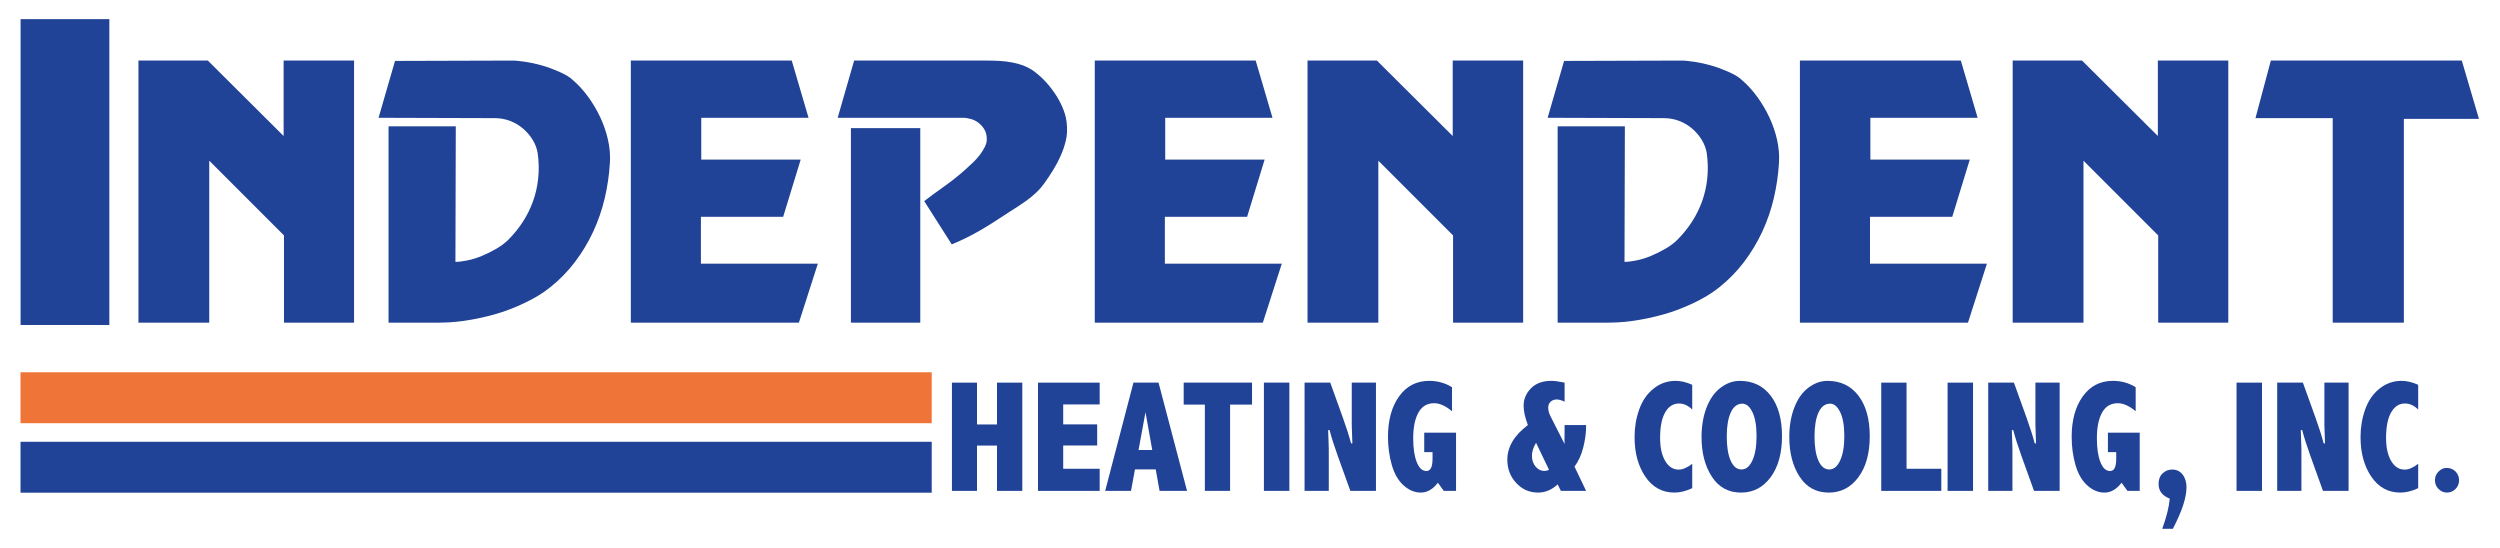
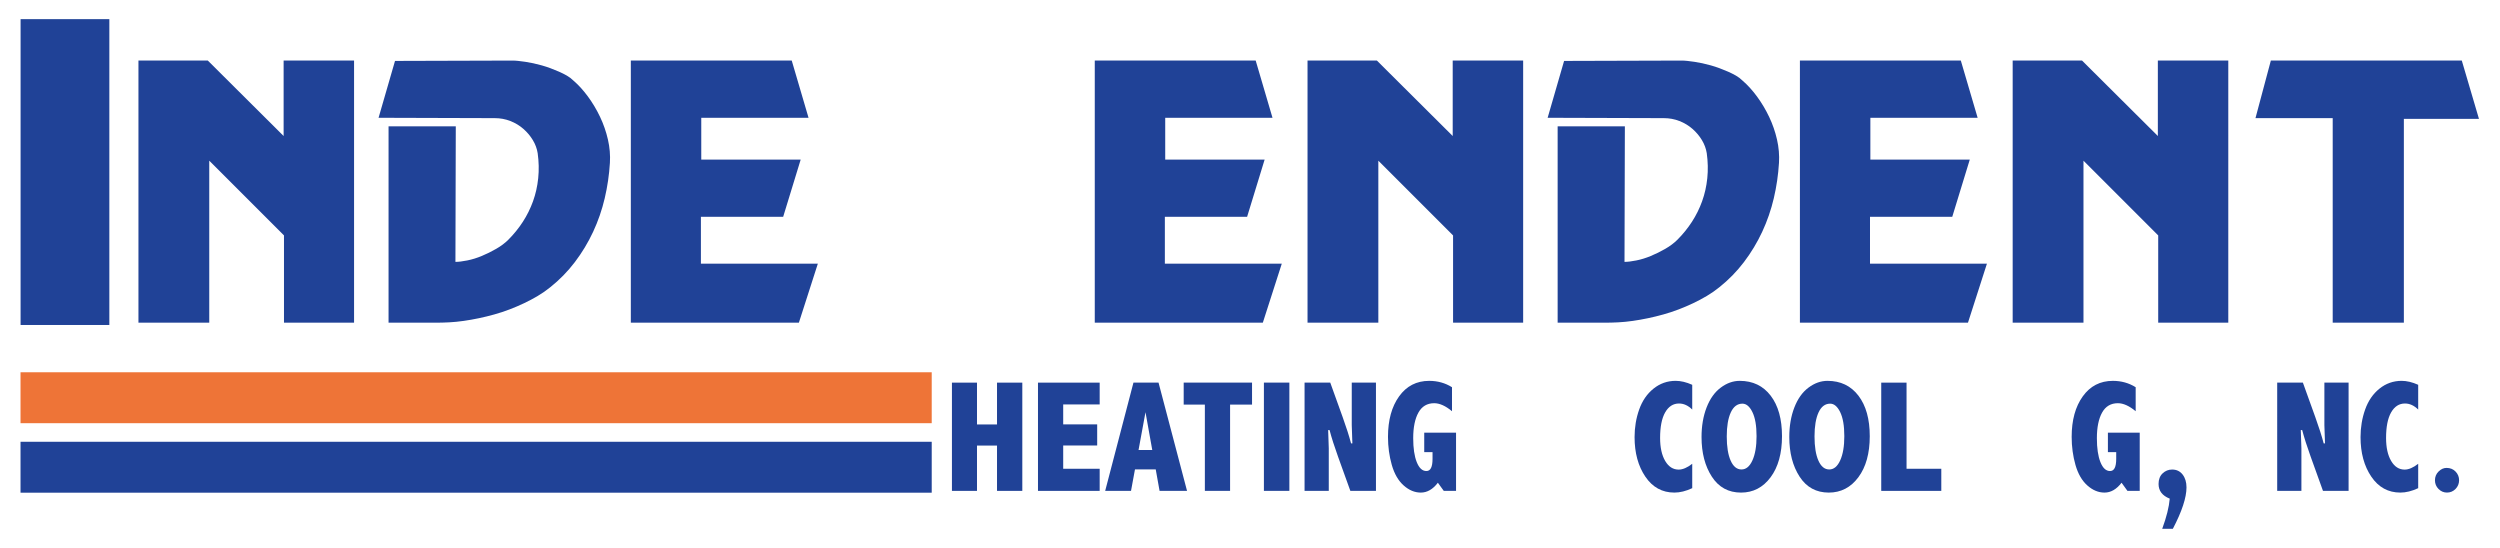
<svg xmlns="http://www.w3.org/2000/svg" version="1.1" id="Layer_1" x="0px" y="0px" width="392px" height="86px" viewBox="0 0 392 86" enable-background="new 0 0 392 86" xml:space="preserve">
  <g>
    <g>
      <path fill="#204297" d="M55.518,50.595H44.529V36.914L32.811,25.196v25.399H21.709V9.497h10.877l11.886,11.83V9.497h11.045V50.595    z" />
      <path fill="#204297" d="M61.937,9.553l18.446-0.056c0.261,0,0.561,0.019,0.897,0.056c0.336,0.038,0.701,0.084,1.093,0.14    c0.392,0.056,0.803,0.131,1.233,0.224c0.429,0.094,0.878,0.206,1.346,0.336c0.467,0.131,0.925,0.28,1.374,0.449    c0.449,0.168,0.887,0.346,1.317,0.533c0.43,0.188,0.841,0.392,1.234,0.617c0.392,0.224,0.737,0.486,1.037,0.785    c0.785,0.673,1.542,1.505,2.271,2.495c0.729,0.991,1.364,2.056,1.906,3.196c0.542,1.141,0.953,2.327,1.234,3.561    c0.28,1.233,0.383,2.448,0.308,3.644c-0.112,1.87-0.384,3.72-0.813,5.551c-0.43,1.832-1.037,3.588-1.822,5.271    c-0.785,1.682-1.738,3.262-2.859,4.738c-1.121,1.477-2.411,2.794-3.869,3.953c-0.598,0.486-1.243,0.935-1.934,1.346    c-0.692,0.412-1.412,0.795-2.159,1.149c-0.748,0.355-1.514,0.683-2.299,0.981c-0.785,0.3-1.58,0.561-2.383,0.784    c-0.804,0.225-1.608,0.421-2.411,0.589c-0.804,0.169-1.598,0.309-2.383,0.421s-1.542,0.188-2.271,0.225    c-0.729,0.037-1.412,0.056-2.047,0.056h-7.457V19.813h10.541l-0.056,21.25c0.485,0,1.102-0.074,1.85-0.224    c0.748-0.149,1.504-0.383,2.271-0.701c0.766-0.317,1.522-0.691,2.271-1.122c0.748-0.429,1.382-0.906,1.906-1.43    c0.859-0.859,1.617-1.794,2.271-2.803c0.653-1.009,1.186-2.083,1.598-3.224c0.411-1.14,0.682-2.345,0.813-3.616    c0.131-1.271,0.103-2.579-0.084-3.925c-0.112-0.709-0.364-1.392-0.757-2.046c-0.393-0.654-0.888-1.242-1.486-1.766    c-0.598-0.523-1.281-0.934-2.046-1.233c-0.767-0.299-1.58-0.449-2.439-0.449l-18.222-0.056L61.937,9.553z" />
      <path fill="#204297" d="M98.914,9.497h25.23l2.635,8.971h-16.82v6.56h15.587l-2.747,8.971h-12.896v7.345h18.334l-2.972,9.251    H98.914V9.497z" />
-       <path fill="#204297" d="M133.928,9.497h20.801c0.635,0,1.298,0.019,1.99,0.056c0.691,0.038,1.374,0.122,2.046,0.252    c0.673,0.132,1.308,0.318,1.906,0.561c0.598,0.244,1.158,0.57,1.682,0.981c0.635,0.486,1.233,1.047,1.794,1.682    c0.561,0.636,1.065,1.309,1.514,2.019c0.448,0.71,0.822,1.458,1.121,2.243c0.299,0.785,0.467,1.57,0.505,2.355    c0.074,0.822,0.018,1.626-0.168,2.411c-0.188,0.785-0.448,1.561-0.785,2.327c-0.336,0.767-0.729,1.514-1.178,2.243    c-0.448,0.729-0.916,1.43-1.401,2.103c-0.336,0.486-0.729,0.944-1.178,1.374c-0.448,0.43-0.925,0.832-1.43,1.206    c-0.504,0.374-1.019,0.729-1.542,1.065c-0.524,0.336-1.047,0.673-1.57,1.009c-0.748,0.486-1.467,0.953-2.158,1.402    c-0.692,0.448-1.393,0.878-2.103,1.29c-0.711,0.412-1.439,0.804-2.187,1.177c-0.748,0.374-1.533,0.729-2.354,1.065l-4.317-6.784    c0.448-0.336,0.934-0.701,1.458-1.093c0.523-0.393,1.065-0.785,1.626-1.178c0.561-0.392,1.112-0.803,1.654-1.233    c0.542-0.429,1.056-0.859,1.542-1.29c0.485-0.429,0.944-0.85,1.374-1.261c0.429-0.411,0.803-0.832,1.121-1.262    c0.317-0.429,0.569-0.841,0.757-1.233c0.187-0.393,0.281-0.775,0.281-1.149c0-0.598-0.122-1.102-0.365-1.514    c-0.244-0.411-0.542-0.757-0.897-1.038c-0.355-0.28-0.757-0.485-1.206-0.617c-0.448-0.13-0.878-0.196-1.29-0.196h-19.624    L133.928,9.497z M133.423,50.595V20.094H144.3v30.501H133.423z" />
      <path fill="#204297" d="M171.661,9.497h25.23l2.636,8.971h-16.821v6.56h15.587l-2.748,8.971H182.65v7.345h18.334l-2.972,9.251    h-26.352V9.497z" />
      <path fill="#204297" d="M238.83,50.595h-10.989V36.914l-11.718-11.718v25.399h-11.102V9.497h10.877l11.887,11.83V9.497h11.045    V50.595z" />
      <path fill="#204297" d="M245.249,9.553l18.446-0.056c0.261,0,0.561,0.019,0.896,0.056c0.337,0.038,0.701,0.084,1.094,0.14    s0.803,0.131,1.233,0.224c0.429,0.094,0.878,0.206,1.346,0.336c0.467,0.131,0.925,0.28,1.373,0.449    c0.449,0.168,0.888,0.346,1.318,0.533c0.429,0.188,0.841,0.392,1.233,0.617c0.393,0.224,0.737,0.486,1.037,0.785    c0.785,0.673,1.542,1.505,2.271,2.495c0.729,0.991,1.364,2.056,1.906,3.196c0.542,1.141,0.953,2.327,1.233,3.561    c0.28,1.233,0.383,2.448,0.309,3.644c-0.112,1.87-0.384,3.72-0.812,5.551c-0.431,1.832-1.038,3.588-1.822,5.271    c-0.785,1.682-1.738,3.262-2.859,4.738c-1.122,1.477-2.411,2.794-3.869,3.953c-0.599,0.486-1.243,0.935-1.935,1.346    c-0.691,0.412-1.411,0.795-2.158,1.149c-0.748,0.355-1.514,0.683-2.299,0.981c-0.785,0.3-1.58,0.561-2.383,0.784    c-0.805,0.225-1.607,0.421-2.411,0.589c-0.804,0.169-1.598,0.309-2.383,0.421s-1.542,0.188-2.271,0.225    c-0.729,0.037-1.411,0.056-2.047,0.056h-7.457V19.813h10.541l-0.057,21.25c0.485,0,1.103-0.074,1.851-0.224    c0.747-0.149,1.504-0.383,2.271-0.701c0.766-0.317,1.523-0.691,2.271-1.122c0.747-0.429,1.382-0.906,1.906-1.43    c0.859-0.859,1.616-1.794,2.271-2.803c0.653-1.009,1.187-2.083,1.598-3.224c0.411-1.14,0.682-2.345,0.813-3.616    c0.13-1.271,0.103-2.579-0.084-3.925c-0.112-0.709-0.365-1.392-0.757-2.046c-0.393-0.654-0.889-1.242-1.486-1.766    c-0.599-0.523-1.28-0.934-2.047-1.233c-0.766-0.299-1.579-0.449-2.438-0.449l-18.222-0.056L245.249,9.553z" />
      <path fill="#204297" d="M282.227,9.497h25.23l2.636,8.971h-16.82v6.56h15.587l-2.748,8.971h-12.896v7.345h18.334l-2.972,9.251    h-26.352V9.497z" />
      <path fill="#204297" d="M349.396,50.595h-10.989V36.914l-11.718-11.718v25.399h-11.102V9.497h10.877l11.887,11.83V9.497h11.045    V50.595z" />
      <path fill="#204297" d="M365.768,18.524h-12.11l2.411-9.027h29.94l2.691,9.139h-11.774v31.958h-11.158V18.524z" />
    </g>
    <g>
      <path fill="#204297" d="M3.228,3.002h13.917v47.955H3.228V3.002z" />
    </g>
    <rect x="3.218" y="58.371" fill="#EE7437" width="142.875" height="7.986" />
    <g>
      <path fill="#204297" d="M149.263,59.997h3.93v6.558h3.139v-6.558h3.966V76.97h-3.966v-7.105h-3.139v7.105h-3.93V59.997z" />
      <path fill="#204297" d="M162.756,59.997h9.672v3.419h-5.718v3.127h5.329v3.31h-5.329v3.649h5.718v3.468h-9.672V59.997z" />
      <path fill="#204297" d="M177.725,59.997h3.934l4.469,16.973h-4.307l-0.603-3.37h-3.254l-0.62,3.37h-4.052L177.725,59.997z     M179.613,64.633l-1.089,5.925h2.15L179.613,64.633z" />
      <path fill="#204297" d="M185.601,59.997h10.719v3.443h-3.443V76.97h-3.954V63.44h-3.321V59.997z" />
      <path fill="#204297" d="M198.181,59.997h3.992V76.97h-3.992V59.997z" />
      <path fill="#204297" d="M204.557,59.997h4.027l1.935,5.378c0.575,1.598,1.018,2.98,1.326,4.148h0.207l-0.098-2.871v-6.655h3.796    V76.97h-4.015l-1.935-5.378c-0.576-1.598-1.019-2.984-1.326-4.161h-0.219l0.097,2.872v6.667h-3.796V59.997z" />
      <path fill="#204297" d="M225.459,75.692c-0.389,0.511-0.807,0.896-1.253,1.155c-0.446,0.26-0.921,0.39-1.423,0.39    c-0.958,0-1.855-0.375-2.695-1.125s-1.458-1.821-1.855-3.212c-0.397-1.392-0.596-2.857-0.596-4.398    c0-2.62,0.581-4.739,1.745-6.357s2.735-2.427,4.715-2.427c1.322,0,2.515,0.332,3.577,0.997v3.763    c-1.008-0.837-1.938-1.256-2.792-1.256c-1.105,0-1.931,0.49-2.475,1.472c-0.545,0.981-0.816,2.32-0.816,4.016    c0,1.573,0.185,2.824,0.556,3.753c0.37,0.929,0.873,1.394,1.509,1.394c0.325,0,0.567-0.158,0.727-0.475    c0.158-0.316,0.238-0.791,0.238-1.424v-1.059h-1.302v-3.054h4.988v9.125h-1.923L225.459,75.692z" />
-       <path fill="#204297" d="M239.57,66.652c-0.445-1.185-0.667-2.198-0.667-3.042c0-1.021,0.381-1.926,1.144-2.713    c0.762-0.786,1.825-1.18,3.188-1.18c0.511,0,1.208,0.093,2.093,0.279v2.993c-0.465-0.235-0.872-0.353-1.223-0.353    c-0.399,0-0.724,0.117-0.972,0.353c-0.249,0.235-0.373,0.544-0.373,0.925c0,0.43,0.114,0.872,0.343,1.326l2.23,4.393    c-0.012-0.244-0.019-0.411-0.019-0.501l0.013-1.515v-0.966h3.37v0.305c0,0.975-0.151,2.056-0.454,3.241    c-0.304,1.186-0.758,2.173-1.363,2.961l1.817,3.811h-3.949l-0.509-1.015c-0.931,0.855-1.954,1.282-3.071,1.282    c-1.352,0-2.493-0.501-3.424-1.503c-0.931-1.001-1.396-2.216-1.396-3.644C236.348,70.079,237.422,68.267,239.57,66.652z     M240.854,69.427c-0.433,0.714-0.648,1.399-0.648,2.057c0,0.664,0.192,1.225,0.576,1.679c0.385,0.454,0.844,0.681,1.378,0.681    c0.219,0,0.462-0.058,0.729-0.173L240.854,69.427z" />
      <path fill="#204297" d="M265.342,76.544c-0.981,0.462-1.914,0.693-2.799,0.693c-1.906,0-3.423-0.831-4.55-2.494    c-1.128-1.662-1.691-3.73-1.691-6.205c0-1.524,0.241-2.969,0.724-4.331s1.231-2.452,2.245-3.267    c1.014-0.815,2.174-1.223,3.479-1.223c0.803,0,1.667,0.206,2.592,0.62v3.881c-0.641-0.633-1.33-0.948-2.068-0.948    c-0.917,0-1.641,0.462-2.172,1.387s-0.797,2.263-0.797,4.015c0,1.501,0.266,2.703,0.797,3.607s1.235,1.356,2.111,1.356    c0.641,0,1.35-0.304,2.129-0.912V76.544z" />
      <path fill="#204297" d="M272.787,59.718c2.052,0,3.67,0.774,4.854,2.323c1.185,1.55,1.776,3.667,1.776,6.352    c0,2.692-0.596,4.84-1.788,6.442c-1.192,1.602-2.737,2.402-4.636,2.402c-1.971,0-3.496-0.831-4.574-2.494    c-1.079-1.662-1.618-3.735-1.618-6.217c0-1.72,0.263-3.263,0.79-4.63c0.527-1.366,1.266-2.404,2.215-3.114    S271.749,59.718,272.787,59.718z M273.213,63.294c-0.795,0-1.403,0.459-1.825,1.375c-0.422,0.917-0.632,2.17-0.632,3.76    c0,1.614,0.204,2.882,0.614,3.802c0.409,0.921,0.975,1.381,1.697,1.381c0.714,0,1.285-0.474,1.715-1.423    c0.431-0.949,0.646-2.215,0.646-3.796c0-1.639-0.218-2.897-0.651-3.778C274.343,63.734,273.821,63.294,273.213,63.294z" />
      <path fill="#204297" d="M286.548,59.718c2.052,0,3.67,0.774,4.854,2.323c1.185,1.55,1.776,3.667,1.776,6.352    c0,2.692-0.596,4.84-1.788,6.442c-1.192,1.602-2.737,2.402-4.636,2.402c-1.971,0-3.496-0.831-4.574-2.494    c-1.079-1.662-1.618-3.735-1.618-6.217c0-1.72,0.263-3.263,0.79-4.63c0.527-1.366,1.266-2.404,2.215-3.114    S285.51,59.718,286.548,59.718z M286.974,63.294c-0.795,0-1.403,0.459-1.825,1.375c-0.422,0.917-0.632,2.17-0.632,3.76    c0,1.614,0.204,2.882,0.614,3.802c0.409,0.921,0.975,1.381,1.697,1.381c0.714,0,1.285-0.474,1.715-1.423    c0.431-0.949,0.646-2.215,0.646-3.796c0-1.639-0.218-2.897-0.651-3.778C288.104,63.734,287.582,63.294,286.974,63.294z" />
      <path fill="#204297" d="M294.979,59.997h3.967v13.505h5.45v3.468h-9.417V59.997z" />
-       <path fill="#204297" d="M305.381,59.997h3.991V76.97h-3.991V59.997z" />
-       <path fill="#204297" d="M311.757,59.997h4.027l1.935,5.378c0.575,1.598,1.018,2.98,1.326,4.148h0.207l-0.098-2.871v-6.655h3.796    V76.97h-4.015l-1.935-5.378c-0.576-1.598-1.019-2.984-1.326-4.161h-0.219l0.097,2.872v6.667h-3.796V59.997z" />
      <path fill="#204297" d="M332.659,75.692c-0.389,0.511-0.807,0.896-1.253,1.155c-0.446,0.26-0.921,0.39-1.423,0.39    c-0.958,0-1.855-0.375-2.695-1.125s-1.458-1.821-1.855-3.212c-0.397-1.392-0.596-2.857-0.596-4.398    c0-2.62,0.581-4.739,1.745-6.357s2.735-2.427,4.715-2.427c1.322,0,2.515,0.332,3.577,0.997v3.763    c-1.008-0.837-1.938-1.256-2.792-1.256c-1.105,0-1.931,0.49-2.475,1.472c-0.545,0.981-0.816,2.32-0.816,4.016    c0,1.573,0.185,2.824,0.556,3.753c0.37,0.929,0.873,1.394,1.509,1.394c0.325,0,0.567-0.158,0.727-0.475    c0.158-0.316,0.238-0.791,0.238-1.424v-1.059h-1.302v-3.054h4.988v9.125h-1.923L332.659,75.692z" />
      <path fill="#204297" d="M340.701,82.919h-1.667c0.682-1.857,1.074-3.435,1.18-4.732c-1.168-0.463-1.752-1.229-1.752-2.3    c0-0.705,0.211-1.259,0.633-1.66c0.422-0.402,0.921-0.603,1.497-0.603c0.688,0,1.236,0.262,1.643,0.784    c0.405,0.523,0.607,1.195,0.607,2.014C342.842,78.021,342.129,80.186,340.701,82.919z" />
-       <path fill="#204297" d="M350.69,59.997h3.991V76.97h-3.991V59.997z" />
      <path fill="#204297" d="M357.066,59.997h4.027l1.935,5.378c0.575,1.598,1.018,2.98,1.326,4.148h0.207l-0.098-2.871v-6.655h3.796    V76.97h-4.015l-1.935-5.378c-0.576-1.598-1.019-2.984-1.326-4.161h-0.219l0.097,2.872v6.667h-3.796V59.997z" />
      <path fill="#204297" d="M379.173,76.544c-0.981,0.462-1.914,0.693-2.799,0.693c-1.906,0-3.423-0.831-4.55-2.494    c-1.128-1.662-1.691-3.73-1.691-6.205c0-1.524,0.241-2.969,0.724-4.331s1.231-2.452,2.245-3.267    c1.014-0.815,2.174-1.223,3.479-1.223c0.803,0,1.667,0.206,2.592,0.62v3.881c-0.641-0.633-1.33-0.948-2.068-0.948    c-0.917,0-1.641,0.462-2.172,1.387s-0.797,2.263-0.797,4.015c0,1.501,0.266,2.703,0.797,3.607s1.235,1.356,2.111,1.356    c0.641,0,1.35-0.304,2.129-0.912V76.544z" />
      <path fill="#204297" d="M383.614,73.368c0.576,0,1.048,0.19,1.417,0.572c0.369,0.381,0.554,0.835,0.554,1.362    c0,0.535-0.187,0.992-0.56,1.369s-0.819,0.565-1.338,0.565c-0.512,0-0.953-0.188-1.326-0.565s-0.56-0.829-0.56-1.356    c0-0.552,0.19-1.015,0.571-1.388S383.168,73.368,383.614,73.368z" />
    </g>
    <rect x="3.218" y="69.27" fill="#204297" width="142.875" height="7.984" />
  </g>
  <g>
</g>
  <g>
</g>
  <g>
</g>
  <g>
</g>
  <g>
</g>
  <g>
</g>
</svg>